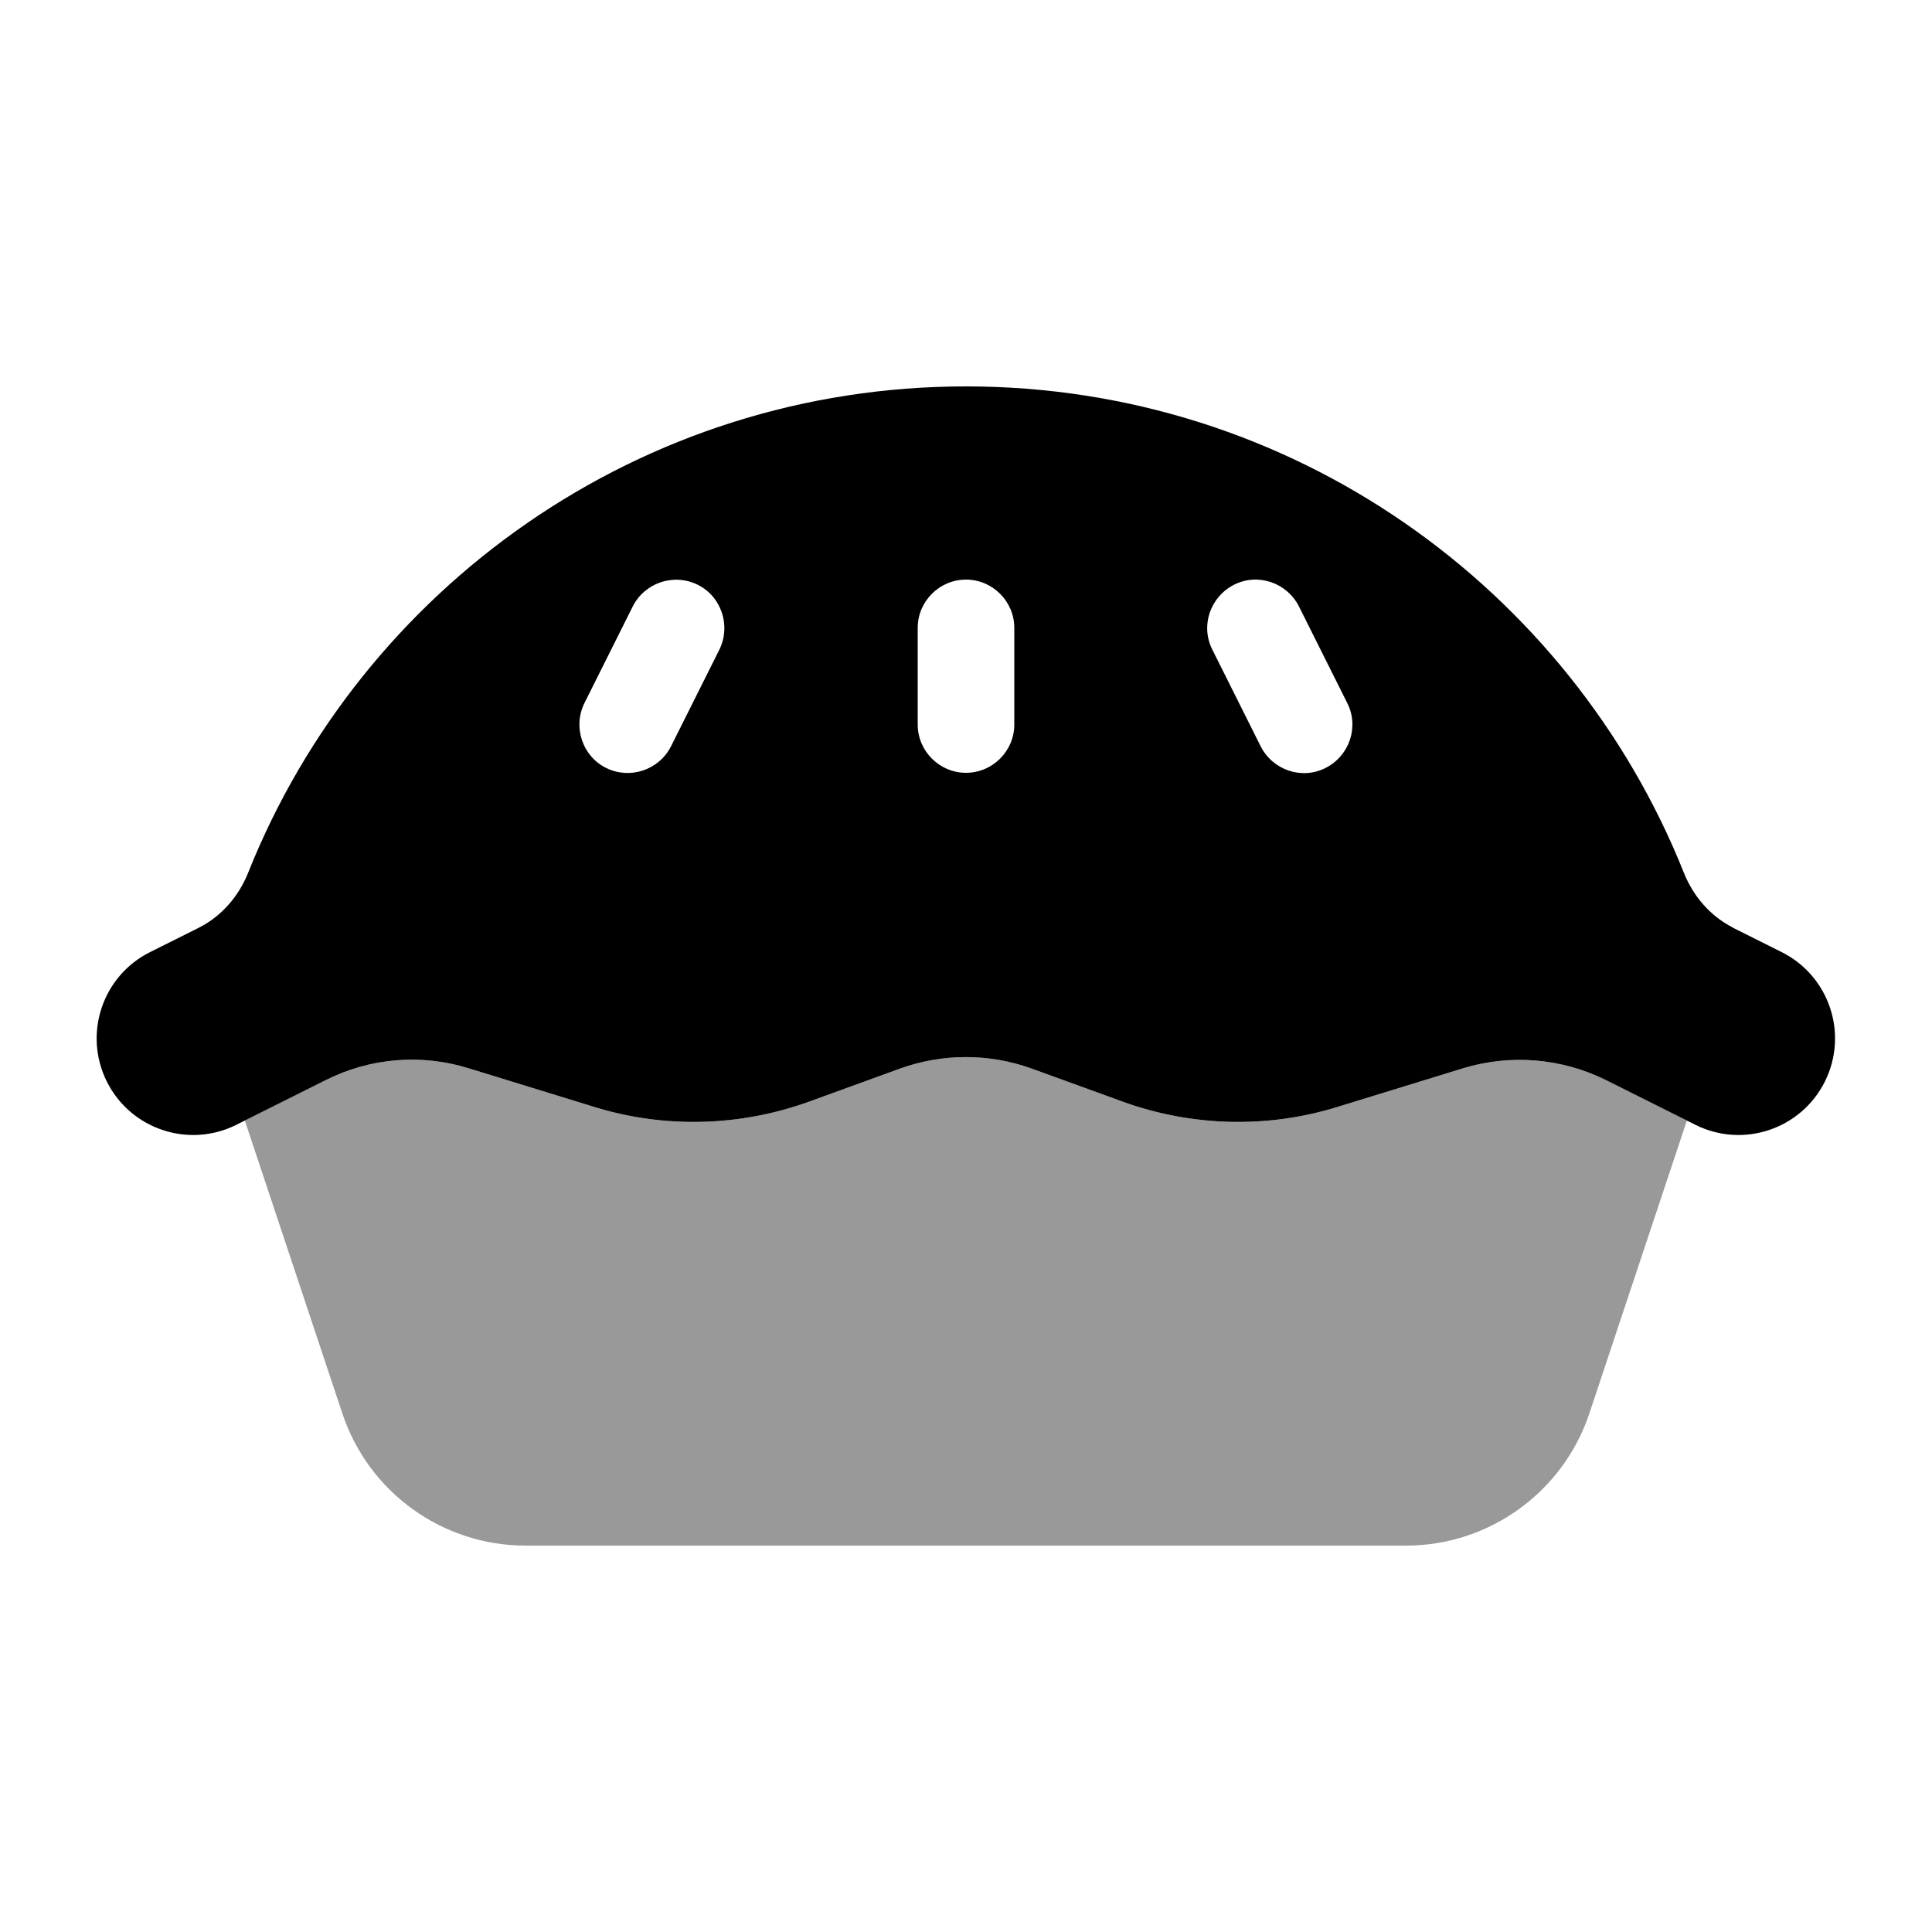
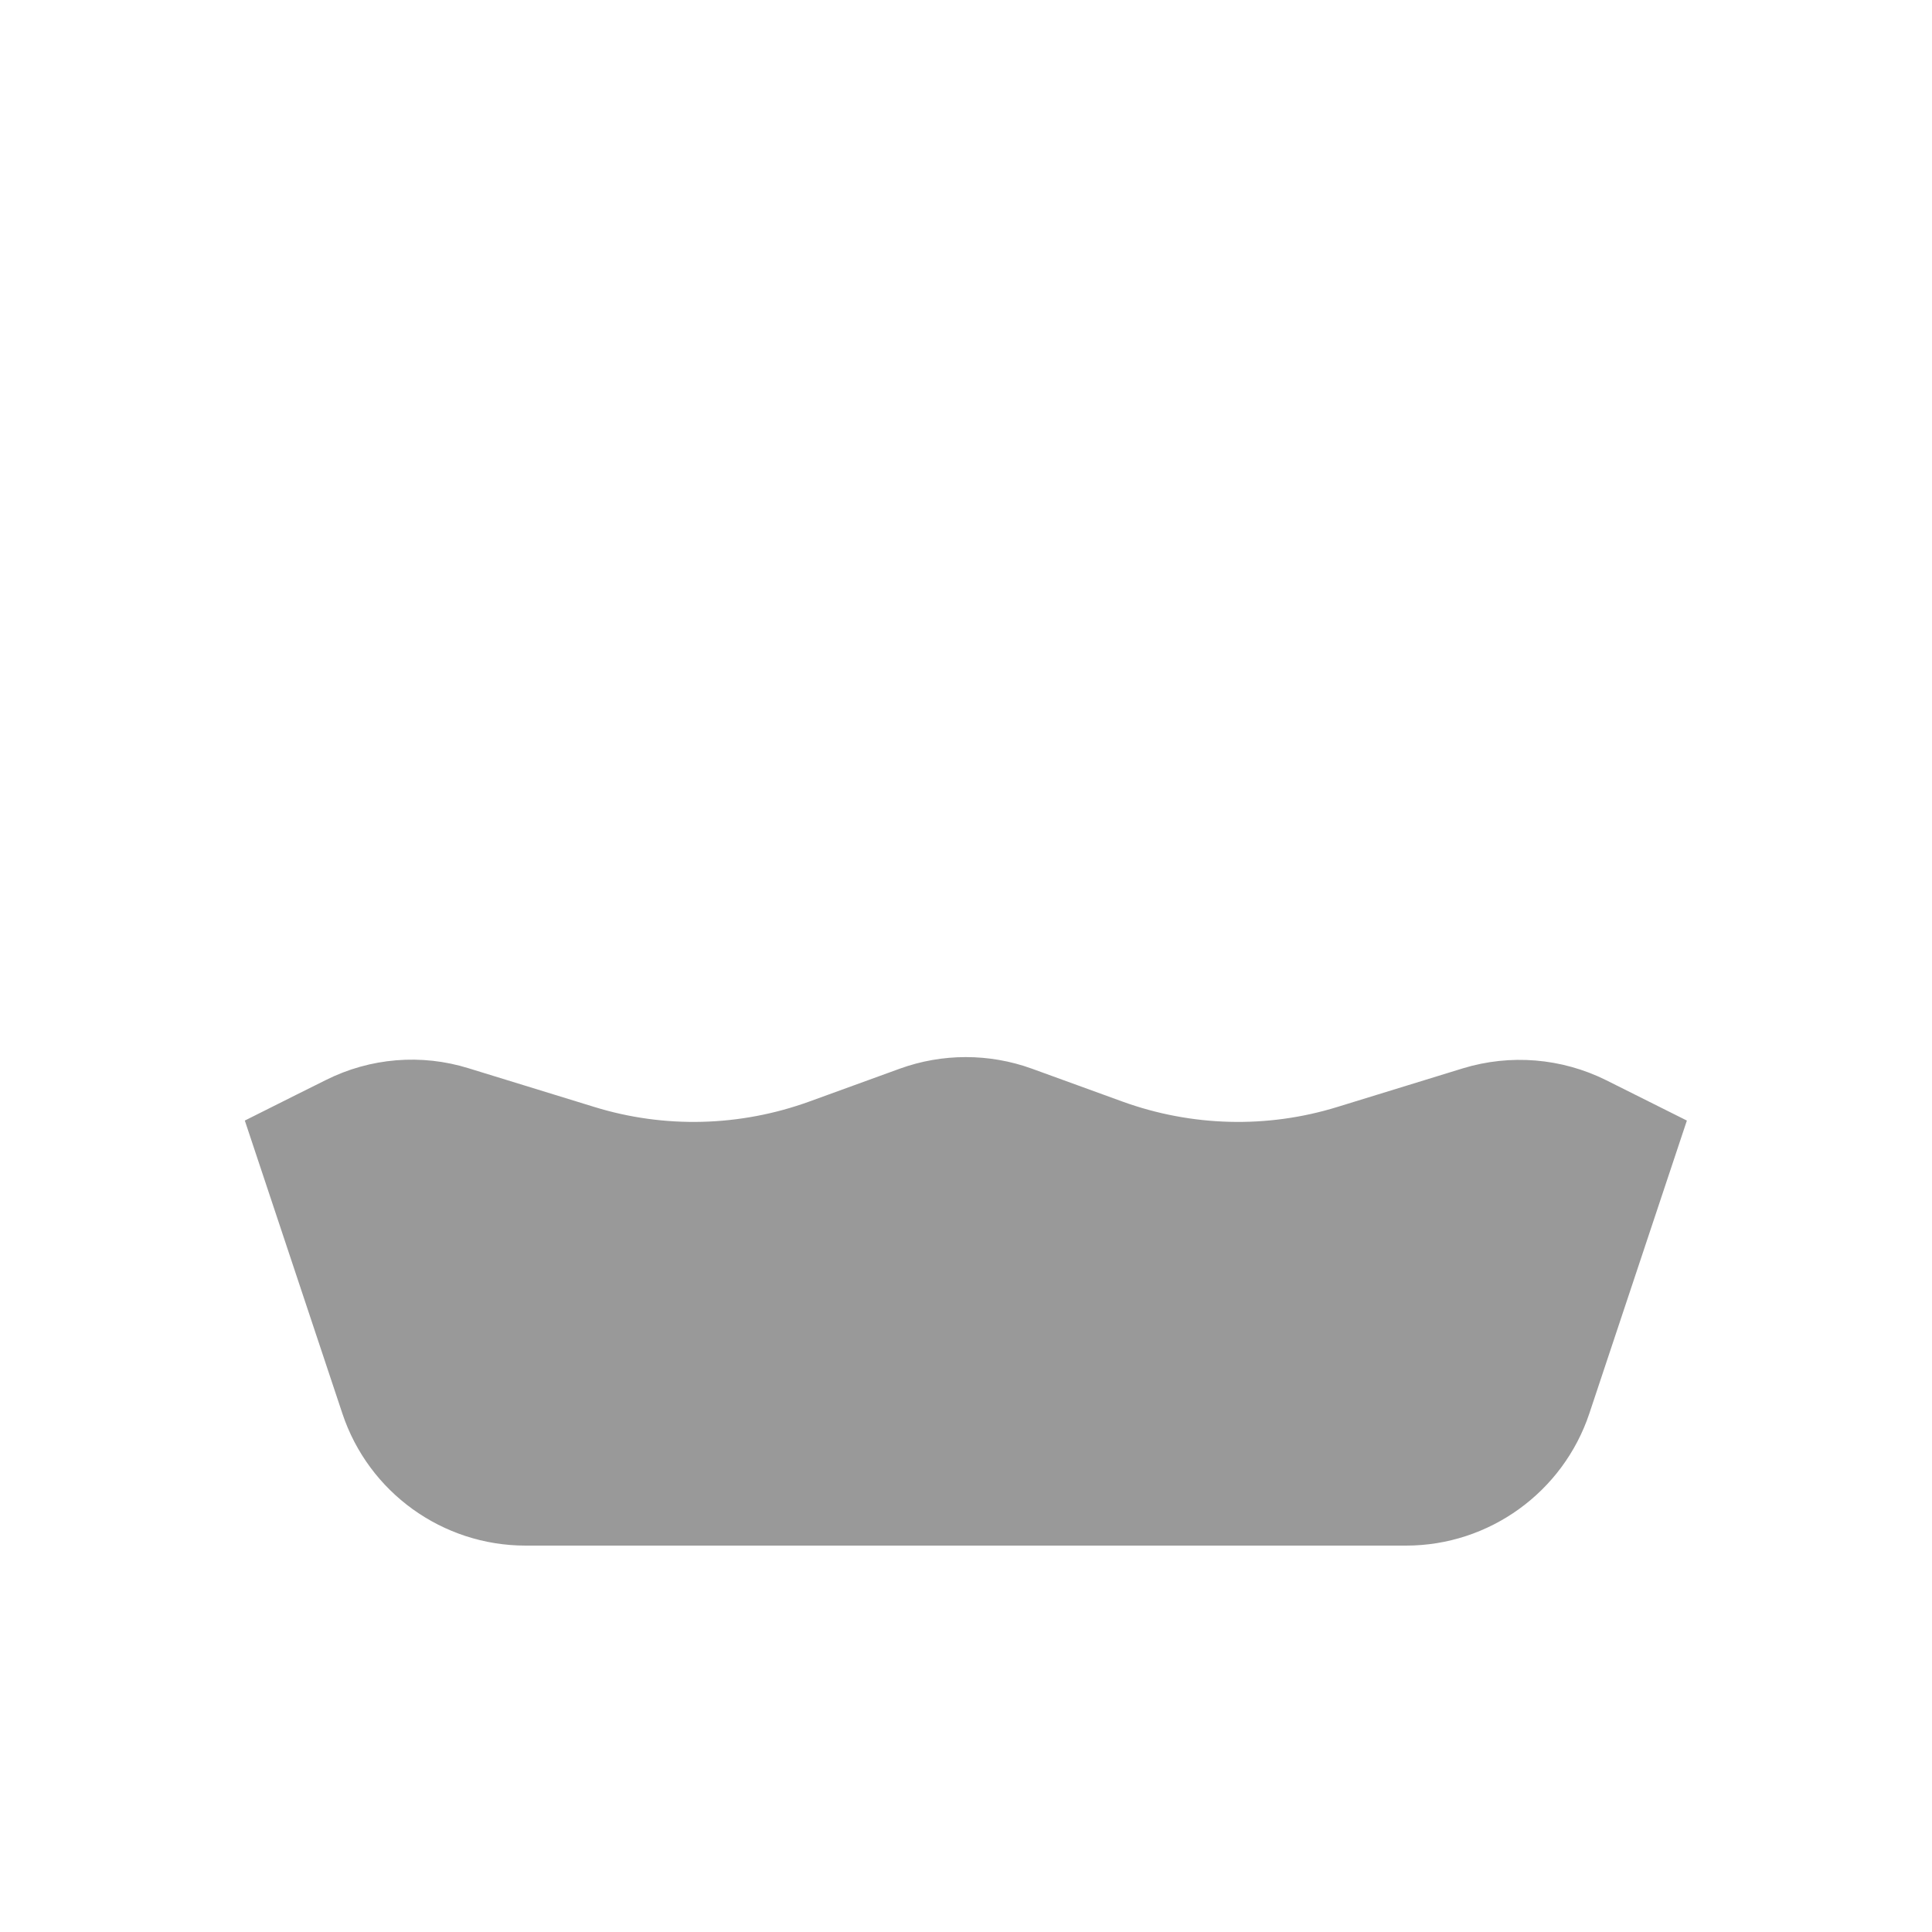
<svg xmlns="http://www.w3.org/2000/svg" viewBox="0 0 640 640">
  <path opacity=".4" fill="currentColor" d="M81.1 371.2C95.2 364.1 104.1 359.7 107.9 357.8C122.6 350.4 139.6 349 155.3 353.9C169.2 358.2 183 362.4 196.9 366.7C220.2 373.9 245.2 373.2 268.1 364.9C278.1 361.3 288.1 357.6 298.1 354C312.2 348.9 327.7 348.9 341.8 354C351.8 357.6 361.8 361.3 371.8 364.9C394.7 373.2 419.7 373.9 443 366.7C456.9 362.4 470.7 358.2 484.6 353.9C500.3 349.1 517.3 350.5 532 357.8L558.8 371.2L526.5 468.2C517.8 494.3 493.3 512 465.8 512L174.1 512C146.6 512 122.1 494.4 113.4 468.2L81.1 371.2z" />
-   <path fill="currentColor" d="M574.1 307.3C566.6 303.5 560.9 296.9 557.8 289.1C520.1 194.7 427.8 128 320 128C212.2 128 119.9 194.7 82.2 289.1C79.1 296.9 73.4 303.5 65.9 307.3L49.7 315.4C33.9 323.3 27.5 342.5 35.4 358.3C43.3 374.1 62.5 380.5 78.3 372.6L107.9 357.8C122.6 350.4 139.6 349 155.3 353.9L196.9 366.7C220.2 373.9 245.2 373.2 268.1 364.9L298.1 354C312.2 348.9 327.7 348.9 341.8 354L371.8 364.9C394.7 373.2 419.7 373.9 443 366.7L484.6 353.9C500.3 349.1 517.3 350.5 532 357.8L561.6 372.6C577.4 380.5 596.6 374.1 604.5 358.3C612.4 342.5 606 323.3 590.2 315.4L574 307.3zM238.3 215.2L222.3 247.2C218.3 255.1 208.7 258.3 200.8 254.4C192.9 250.5 189.7 240.8 193.6 232.9L209.6 200.9C213.6 193 223.2 189.8 231.1 193.7C239 197.6 242.2 207.3 238.3 215.2zM430.3 200.9L446.3 232.9C450.3 240.8 447 250.4 439.1 254.4C431.2 258.4 421.6 255.1 417.6 247.2L401.6 215.2C397.6 207.3 400.9 197.7 408.8 193.7C416.7 189.7 426.3 193 430.3 200.9zM336 208L336 240C336 248.8 328.8 256 320 256C311.2 256 304 248.8 304 240L304 208C304 199.2 311.2 192 320 192C328.8 192 336 199.2 336 208z" />
</svg>